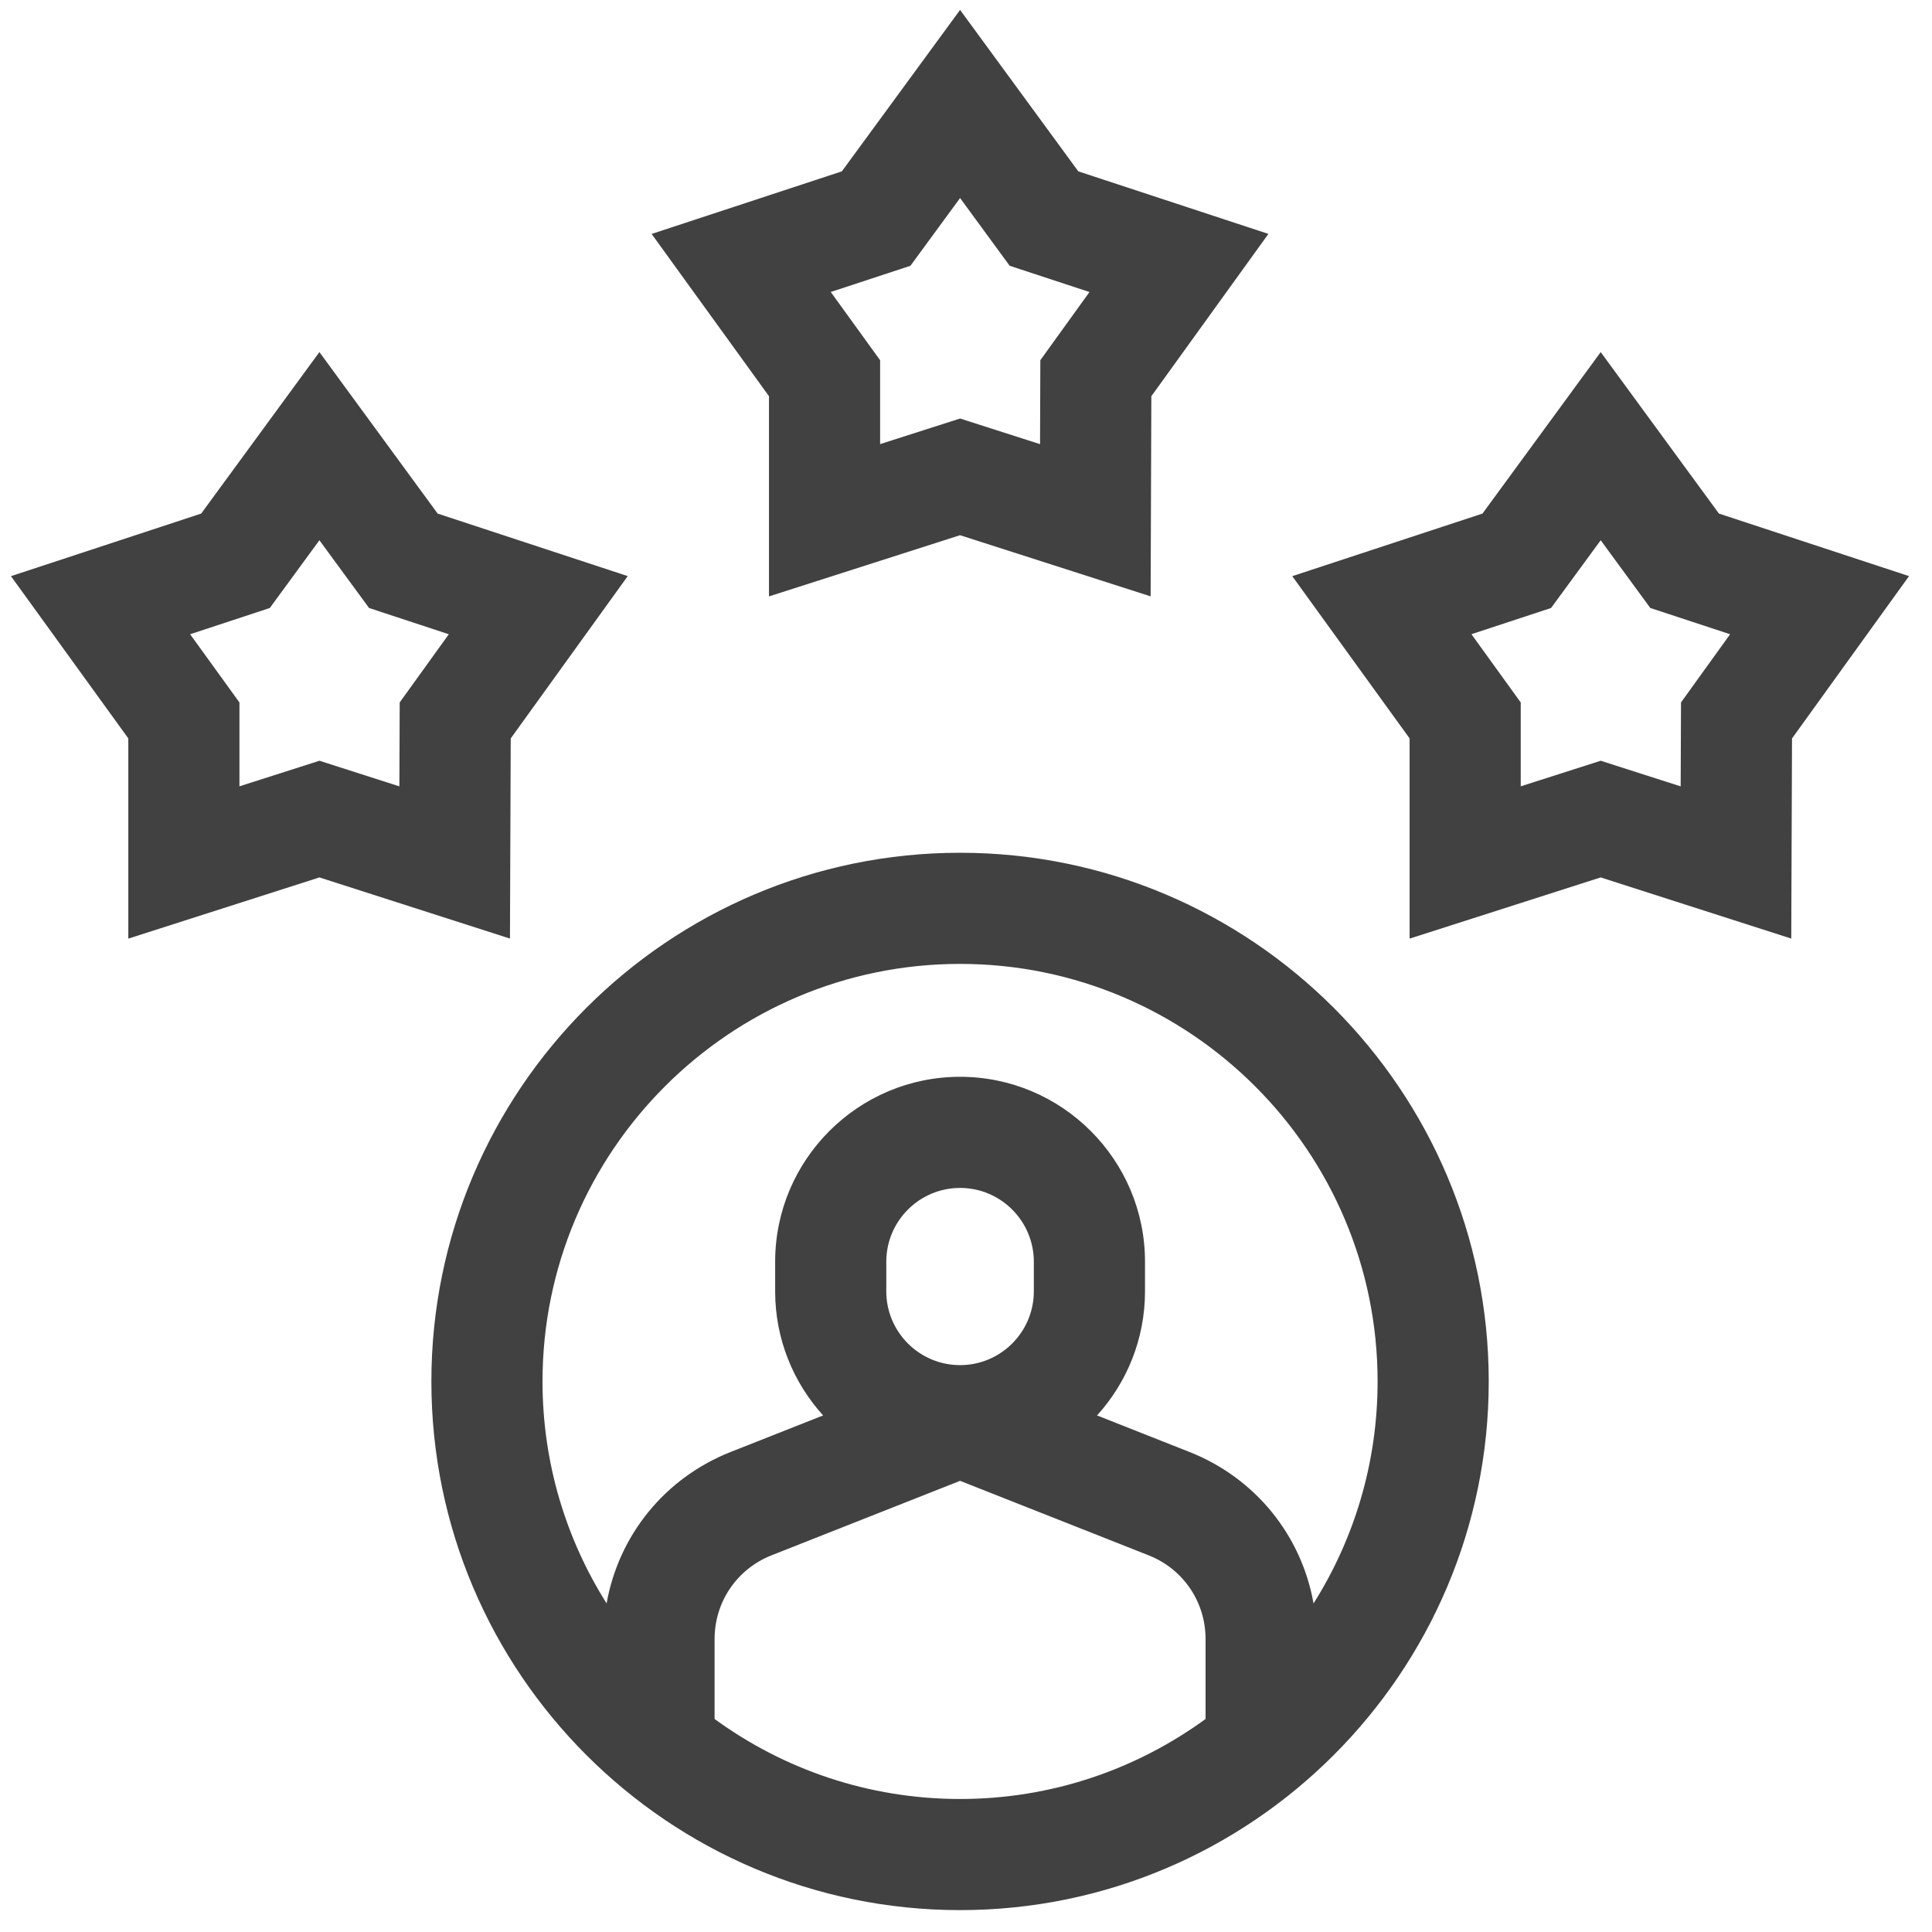
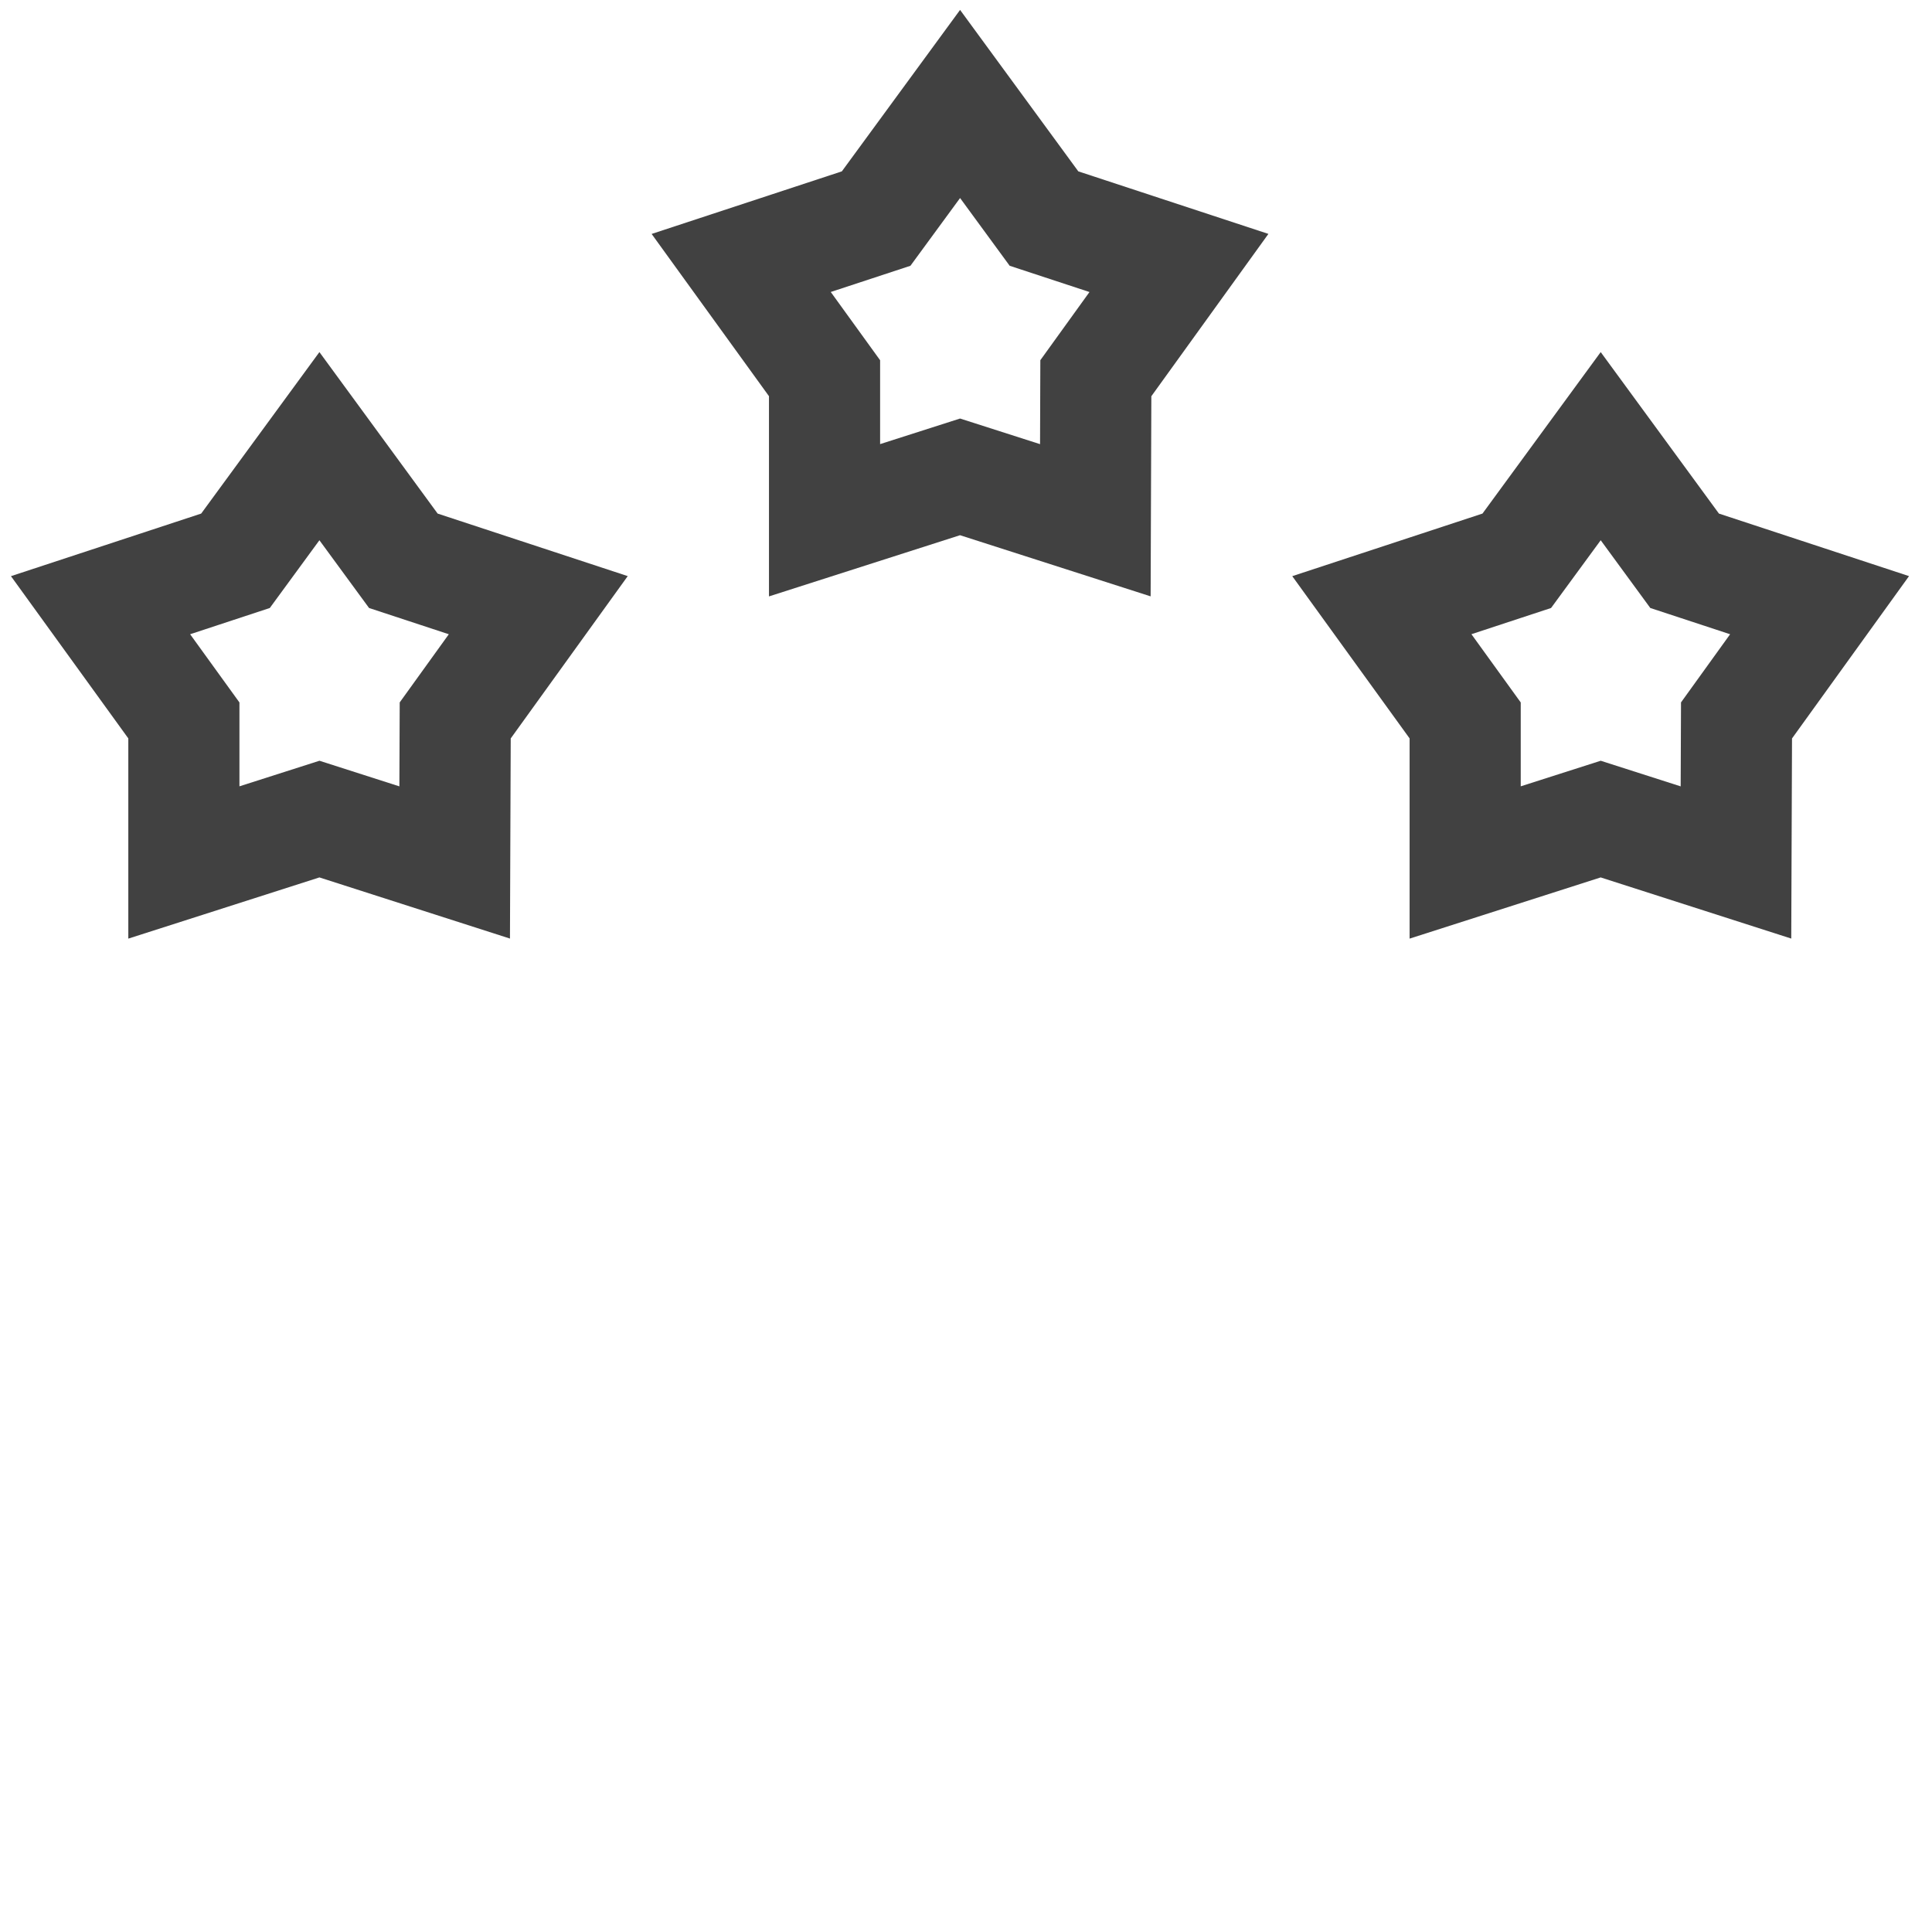
<svg xmlns="http://www.w3.org/2000/svg" width="46" height="46" viewBox="0 0 46 46" fill="none">
  <g clip-path="url(#clip0_0_200)">
-     <path d="M18.309 14.2L22.858 12.743L27.396 14.199L27.413 9.434L30.2 5.569L25.674 4.08L22.859 0.236L20.044 4.08L15.515 5.57L18.309 9.433V14.2ZM21.677 6.328L22.859 4.715L24.04 6.328L25.94 6.953L24.77 8.576L24.763 10.575L22.859 9.965L20.955 10.574V8.577L19.78 6.952L21.677 6.328Z" fill="#414141" />
+     <path d="M18.309 14.2L22.858 12.743L27.396 14.199L27.413 9.434L30.2 5.569L25.674 4.08L22.859 0.236L20.044 4.08L15.515 5.57L18.309 9.433V14.2ZM21.677 6.328L22.859 4.715L24.04 6.328L25.94 6.953L24.77 8.576L24.763 10.575L22.859 9.965L20.955 10.574V8.577L19.78 6.952L21.677 6.328" fill="#414141" />
    <path d="M12.16 17.582L14.946 13.717L10.42 12.228L7.605 8.383L4.79 12.228L0.261 13.718L3.055 17.581V22.348L7.605 20.891L12.142 22.347L12.16 17.582ZM9.517 16.724L9.509 18.723L7.606 18.113L5.701 18.722V16.725L4.527 15.101L6.424 14.476L7.605 12.863L8.787 14.476L10.686 15.101L9.517 16.724Z" fill="#414141" />
    <path d="M40.927 12.228L38.112 8.383L35.297 12.228L30.768 13.718L33.562 17.581V22.348L38.111 20.891L42.649 22.347L42.667 17.582L45.453 13.717L40.927 12.228ZM40.024 16.724L40.016 18.723L38.112 18.113L36.208 18.722V16.725L35.034 15.1L36.93 14.476L38.112 12.863L39.293 14.476L41.193 15.101L40.024 16.724Z" fill="#414141" />
-     <path d="M22.859 20.304C15.918 20.304 10.271 25.951 10.271 32.892C10.271 39.832 15.918 45.479 22.859 45.479C29.799 45.479 35.446 39.832 35.446 32.892C35.446 25.951 29.8 20.304 22.859 20.304ZM17.014 40.928V39.026C17.014 38.139 17.547 37.356 18.371 37.031L22.859 35.258L27.347 37.031C28.171 37.356 28.704 38.139 28.704 39.026V40.928C27.062 42.125 25.042 42.833 22.859 42.833C20.676 42.833 18.655 42.125 17.014 40.928ZM24.615 30.746C24.615 31.715 23.827 32.503 22.859 32.503C21.89 32.503 21.102 31.715 21.102 30.746V30.041C21.102 29.072 21.89 28.284 22.859 28.284C23.827 28.284 24.615 29.072 24.615 30.041V30.746ZM31.275 38.177C30.988 36.558 29.892 35.191 28.319 34.57L26.12 33.701C26.829 32.919 27.262 31.882 27.262 30.746V30.041C27.262 27.613 25.286 25.638 22.859 25.638C20.431 25.638 18.456 27.613 18.456 30.041V30.746C18.456 31.882 18.889 32.919 19.598 33.701L17.398 34.57C15.826 35.191 14.729 36.558 14.443 38.177C13.477 36.645 12.917 34.832 12.917 32.892C12.917 27.41 17.377 22.95 22.859 22.95C28.34 22.95 32.8 27.41 32.8 32.892C32.8 34.832 32.241 36.645 31.275 38.177Z" fill="#414141" />
  </g>
  <defs>
    <clipPath id="clip0_0_200">
      <rect width="45.243" height="45.243" fill="white" transform="translate(0.236 0.236)" />
    </clipPath>
  </defs>
</svg>